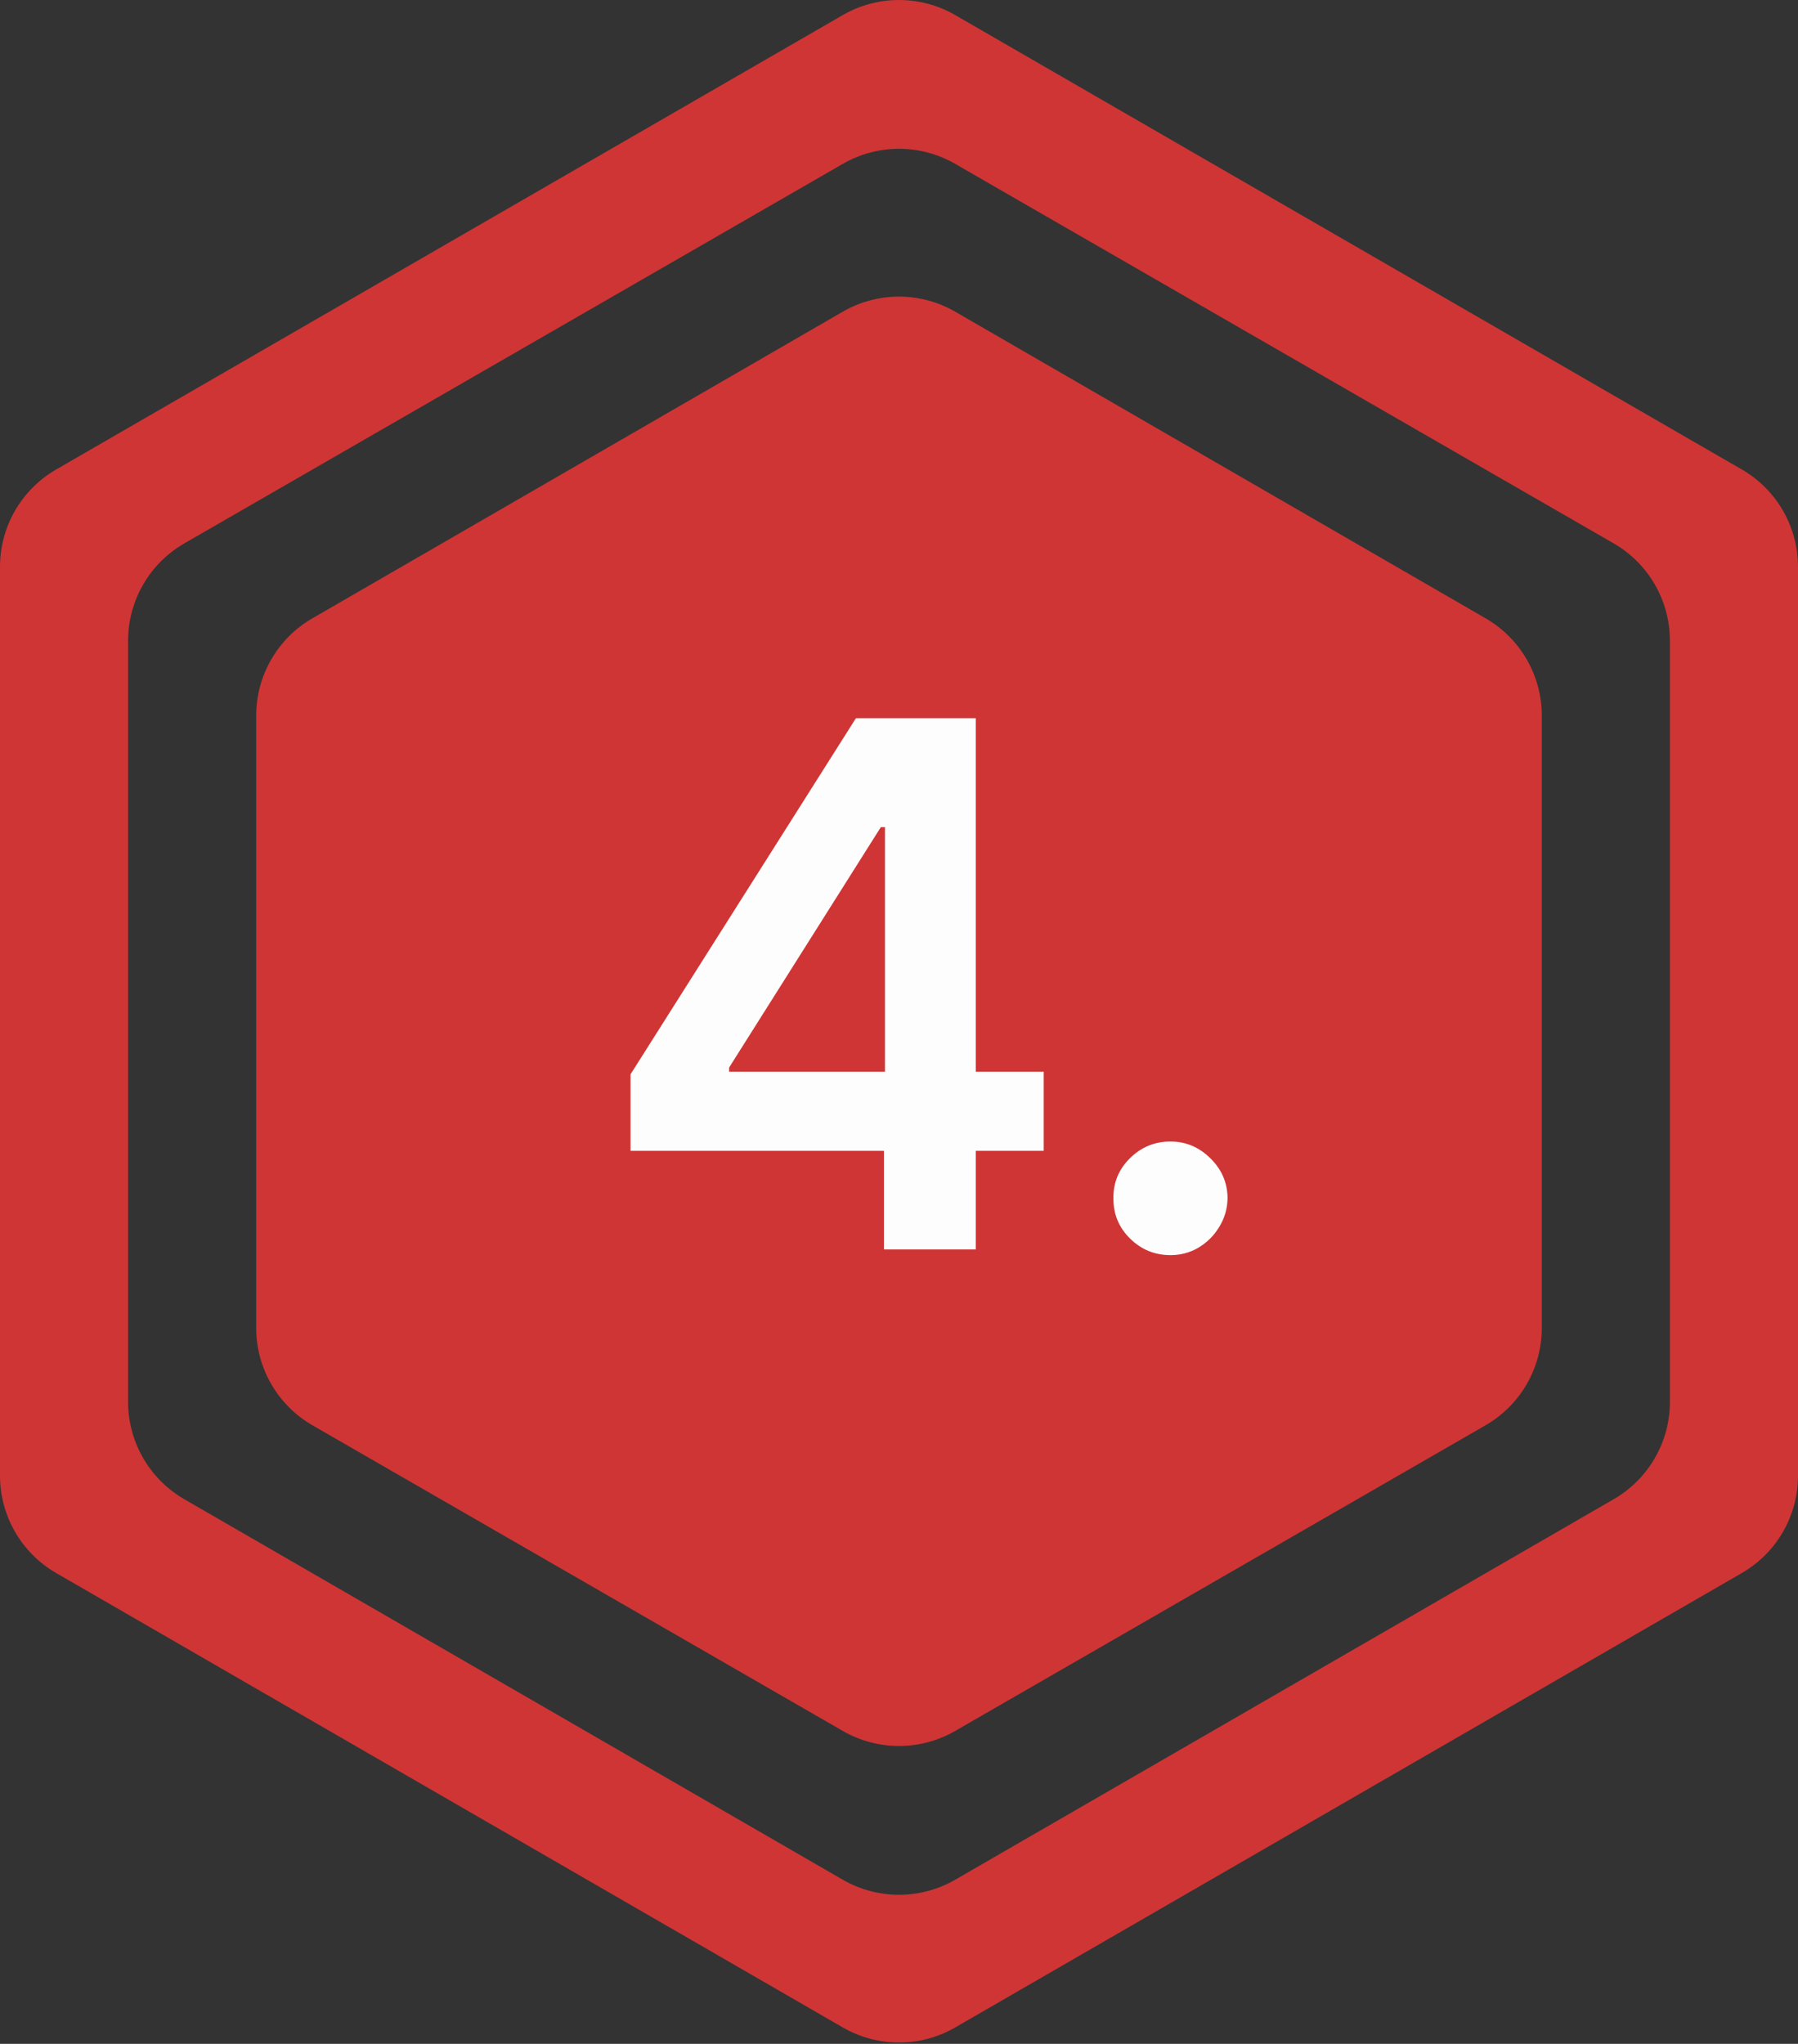
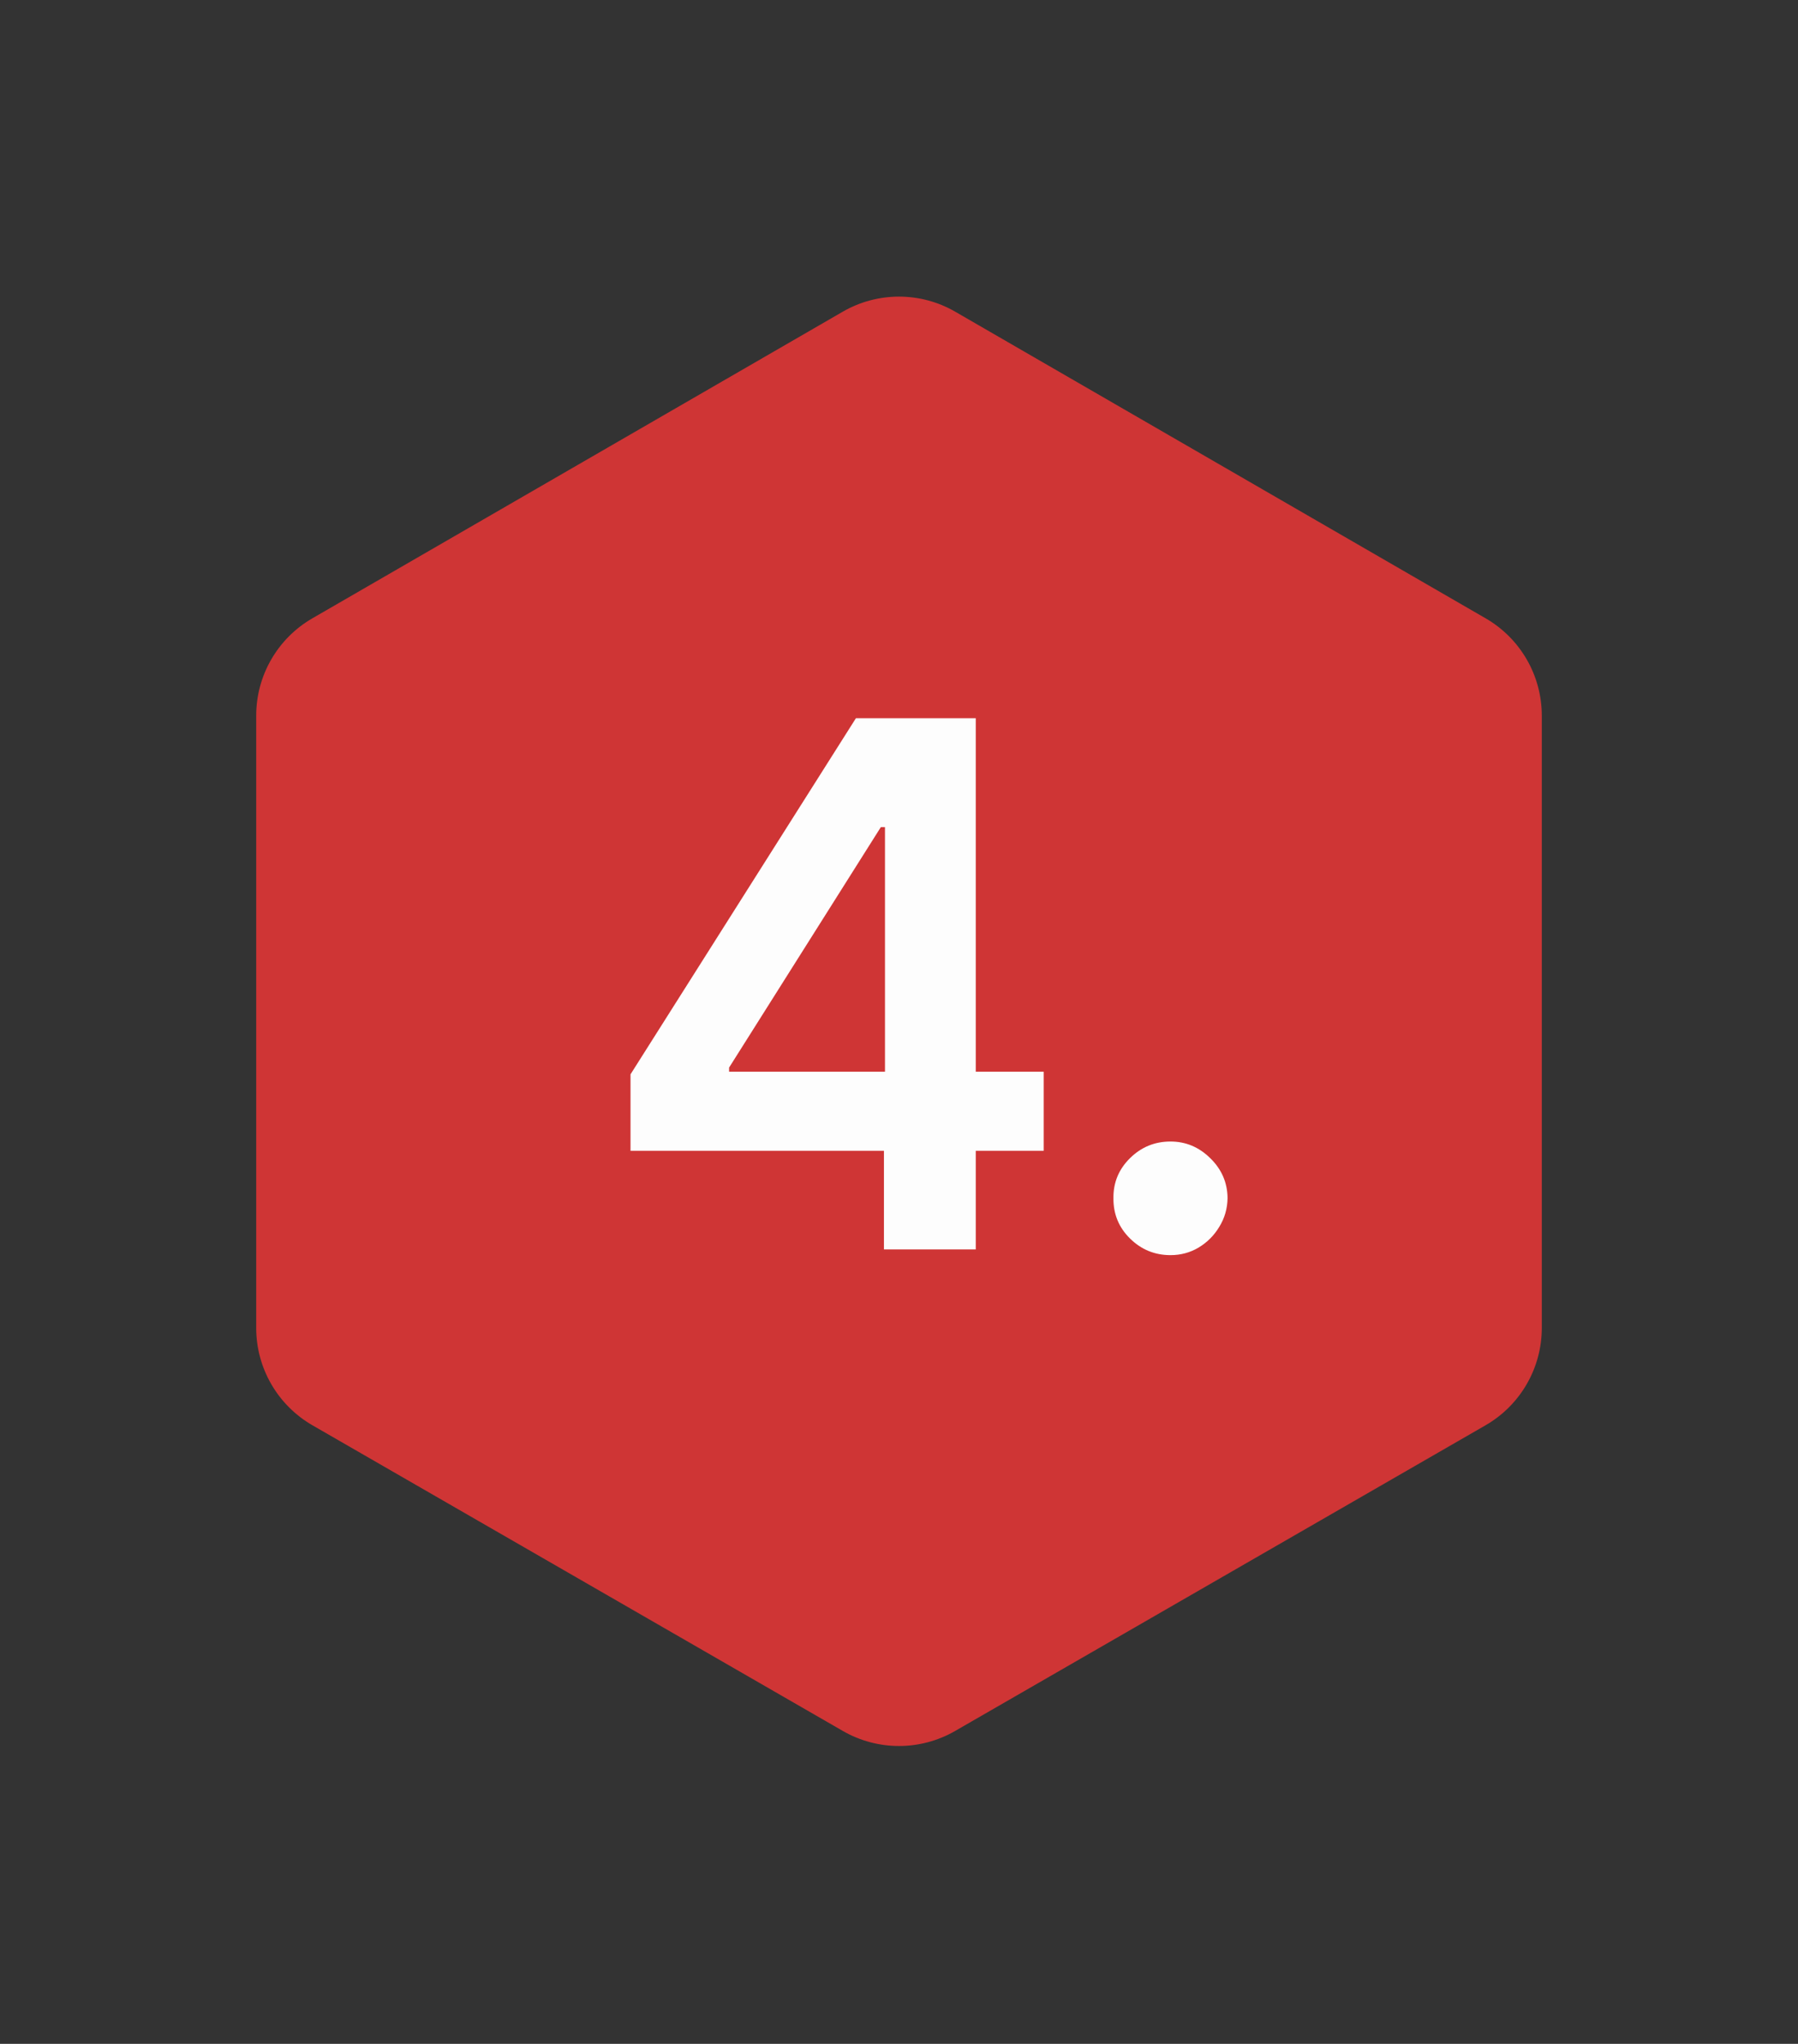
<svg xmlns="http://www.w3.org/2000/svg" width="256" height="291" viewBox="0 0 256 291" fill="none">
  <rect x="0" y="0" width="256" height="291" fill="#333333" stroke="none" />
-   <path fill-rule="evenodd" clip-rule="evenodd" d="M256 80.698C256 74.984 252.952 69.703 248.003 66.844L136.003 2.145C131.051 -0.715 124.949 -0.715 119.997 2.145L7.997 66.844C3.048 69.703 0 74.984 0 80.698V210.11C0 215.825 3.048 221.106 7.997 223.965L119.997 288.663C124.949 291.524 131.051 291.524 136.003 288.663L248.003 223.965C252.952 221.106 256 215.825 256 210.11V80.698ZM237.762 91.226C237.762 85.505 234.708 80.22 229.751 77.363L135.99 23.324C131.045 20.474 124.956 20.474 120.011 23.324L26.249 77.363C21.293 80.22 18.239 85.505 18.239 91.226V199.597C18.239 205.311 21.286 210.591 26.234 213.45L119.995 267.63C124.948 270.492 131.052 270.492 136.005 267.63L229.767 213.45C234.714 210.591 237.762 205.311 237.762 199.597V91.226Z" fill="#CF3535" />
  <path d="M119.991 44.38C124.946 41.516 131.052 41.516 136.007 44.38L211.529 88.039C216.475 90.899 219.522 96.178 219.522 101.891V189.067C219.522 194.788 216.467 200.073 211.511 202.93L135.988 246.454C131.043 249.304 124.955 249.304 120.01 246.454L44.487 202.93C39.531 200.073 36.477 194.788 36.477 189.067V101.891C36.477 96.178 39.523 90.899 44.469 88.039L119.991 44.38Z" fill="#CF3535" />
  <path d="M89.773 163.857V152.962L121.867 102.255H130.952V117.766H125.413L103.808 152.002V152.593H148.606V163.857H89.773ZM125.856 177.891V160.533L126.004 155.658V102.255H138.93V177.891H125.856Z" fill="#FDFDFD" />
  <path d="M166.656 178.704C164.416 178.704 162.495 177.916 160.895 176.34C159.295 174.765 158.507 172.844 158.531 170.579C158.507 168.363 159.295 166.467 160.895 164.891C162.495 163.316 164.416 162.528 166.656 162.528C168.823 162.528 170.706 163.316 172.307 164.891C173.932 166.467 174.757 168.363 174.781 170.579C174.757 172.081 174.363 173.447 173.599 174.678C172.861 175.909 171.876 176.894 170.645 177.633C169.438 178.347 168.109 178.704 166.656 178.704Z" fill="#FDFDFD" />
</svg>